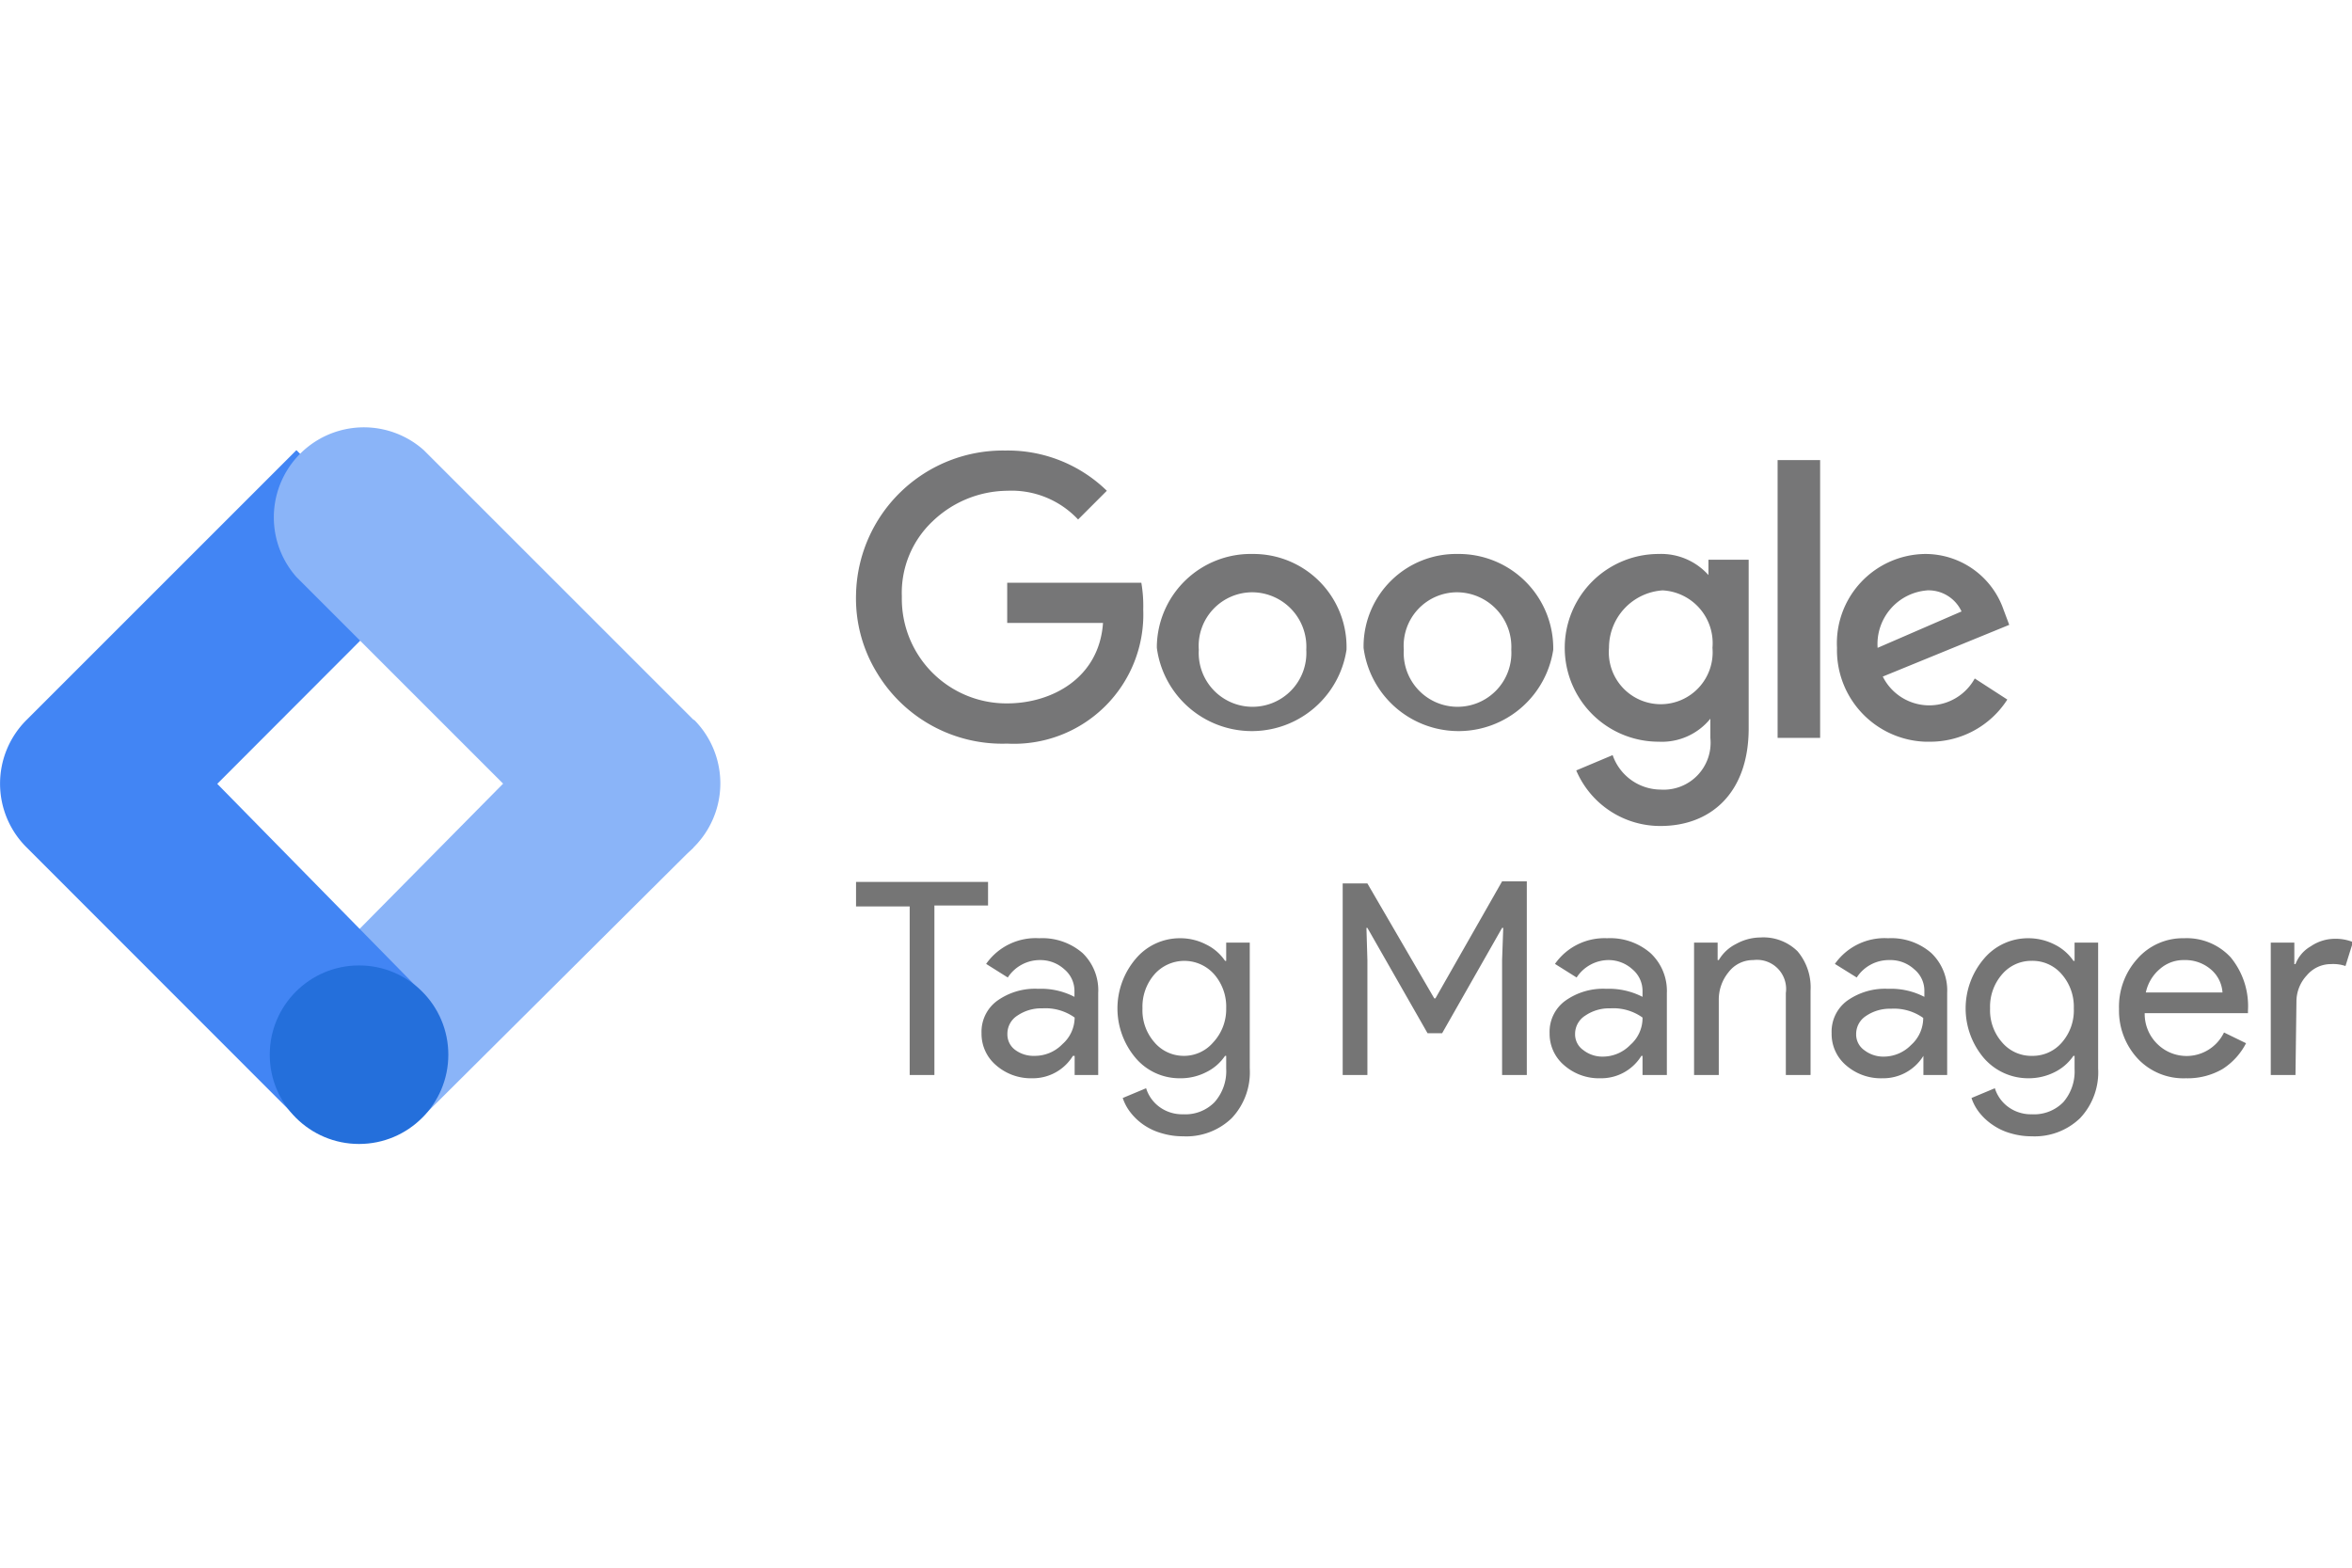
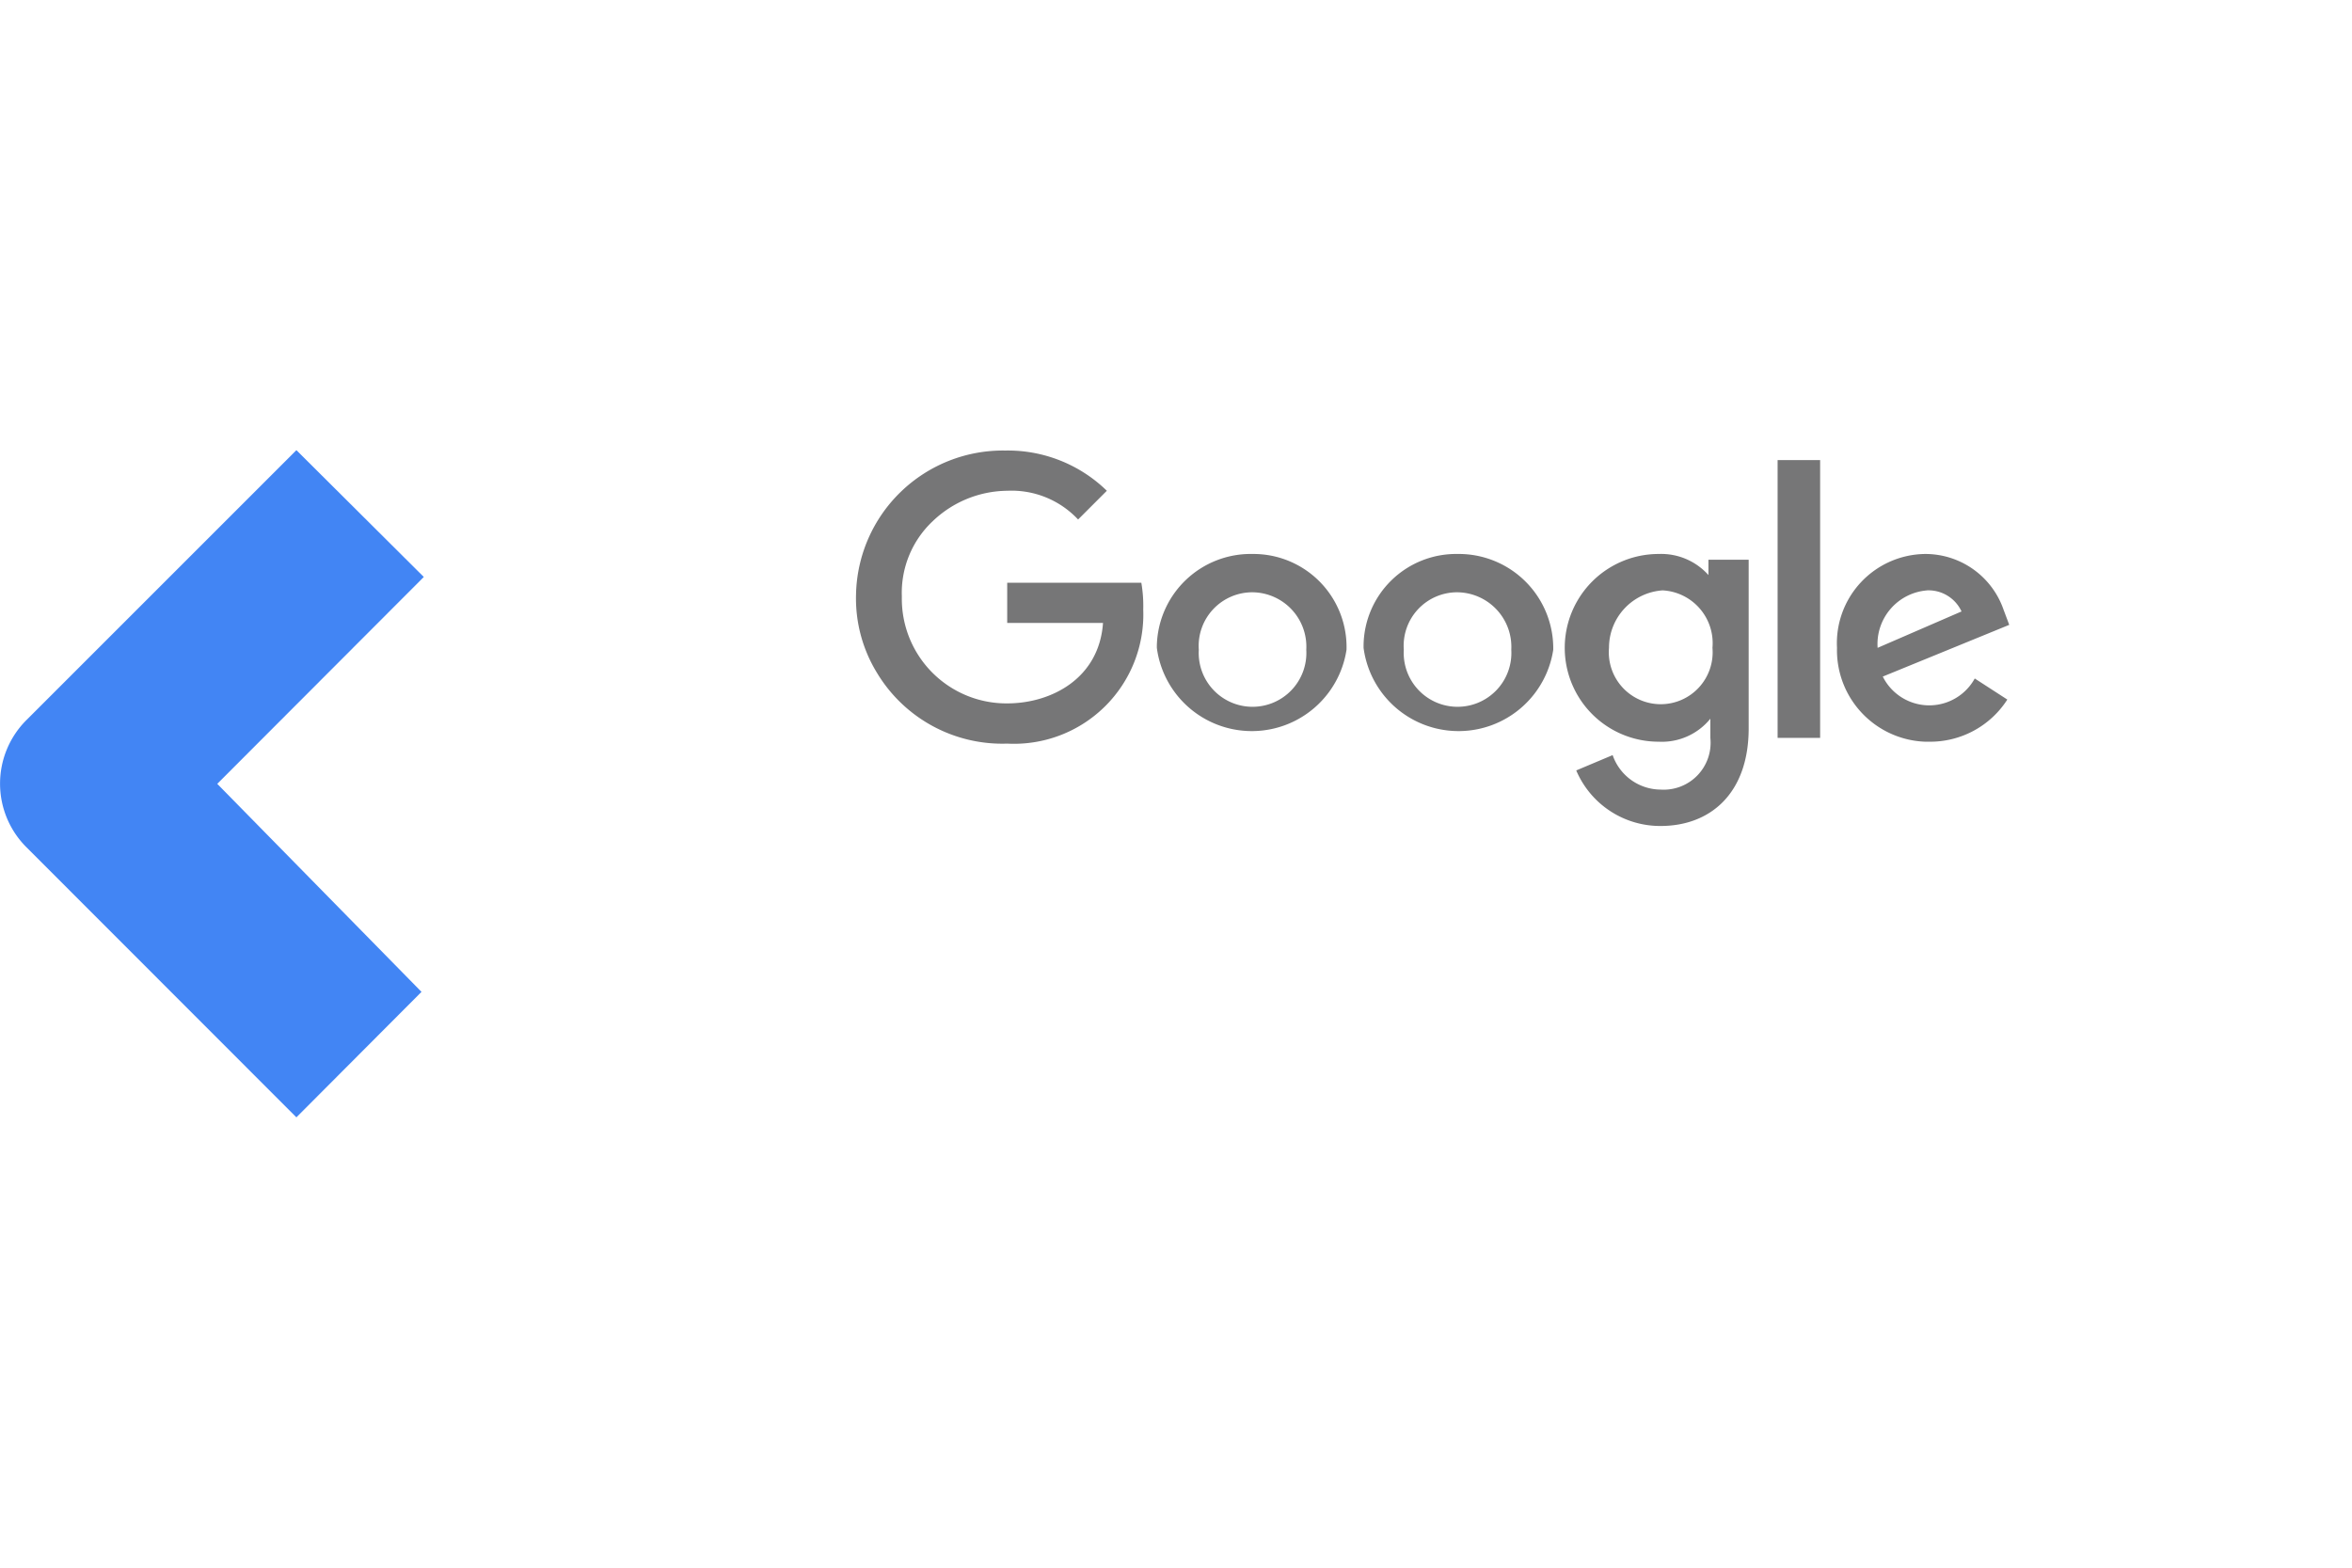
<svg xmlns="http://www.w3.org/2000/svg" id="Layer_1" data-name="Layer 1" height="800" width="1200" viewBox="0 0 122.76 37.6">
  <defs>
    <style>.cls-3{fill:#8ab4f8}</style>
  </defs>
  <path d="M59.57 8.3h-7v2.1h5c-.2 2.9-2.7 4.2-5 4.2a5.46 5.46 0 0 1-5.5-5.5V9a5.13 5.13 0 0 1 1.6-3.9 5.7 5.7 0 0 1 3.9-1.6 4.76 4.76 0 0 1 3.7 1.5l1.5-1.5a7.4 7.4 0 0 0-5.3-2.1 7.67 7.67 0 0 0-7.79 7.5 7.43 7.43 0 0 0 1.09 4.1 7.63 7.63 0 0 0 6.8 3.7 6.75 6.75 0 0 0 7.1-7 7.08 7.08 0 0 0-.1-1.4Zm5.81-1.5a4.9 4.9 0 0 0-5 4.8v.1a5 5 0 0 0 9.9.1 4.86 4.86 0 0 0-4.9-5Zm0 2a2.84 2.84 0 0 1 2.8 3 2.81 2.81 0 1 1-5.61 0 2.8 2.8 0 0 1 2.81-3Zm10.69-2a4.83 4.83 0 0 0-4.9 4.8v.1a5 5 0 0 0 9.9.1 4.93 4.93 0 0 0-5-5Zm0 2a2.85 2.85 0 0 1 2.81 3 2.81 2.81 0 1 1-5.61 0 2.79 2.79 0 0 1 2.8-3Zm10.5-2a4.9 4.9 0 0 0 0 9.8 3.26 3.26 0 0 0 2.7-1.2v1a2.45 2.45 0 0 1-2.6 2.7 2.67 2.67 0 0 1-2.5-1.8l-1.9.8a4.76 4.76 0 0 0 4.4 2.9c2.6 0 4.6-1.7 4.6-5.1V7.1h-2.1v.8a3.31 3.31 0 0 0-2.6-1.1Zm.21 1.9a2.76 2.76 0 0 1 2.6 3 2.71 2.71 0 1 1-5.4 0 3 3 0 0 1 2.8-3Zm13.69-1.9a4.66 4.66 0 0 0-4.59 4.9 4.78 4.78 0 0 0 4.59 4.9h.2a4.78 4.78 0 0 0 4.1-2.2l-1.7-1.1a2.71 2.71 0 0 1-4.8-.1l6.6-2.7-.3-.8a4.32 4.32 0 0 0-4.1-2.9Zm.1 1.9a1.9 1.9 0 0 1 1.81 1.1L98 11.7a2.81 2.81 0 0 1 2.6-3Zm-7.79 7.7H95V1.9h-2.22Z" style="fill:#767677" />
-   <path d="M48.77 25.15V34h-1.29v-8.8h-2.8v-1.28h6.89v1.23Zm5.47 1.71a3.21 3.21 0 0 1 2.26.77 2.7 2.7 0 0 1 .82 2.09V34h-1.23v-1H56a2.45 2.45 0 0 1-2.12 1.17A2.76 2.76 0 0 1 52 33.5a2.15 2.15 0 0 1-.77-1.68 2 2 0 0 1 .81-1.69 3.39 3.39 0 0 1 2.15-.63 3.78 3.78 0 0 1 1.89.42v-.3a1.47 1.47 0 0 0-.53-1.14 1.85 1.85 0 0 0-1.24-.48 2 2 0 0 0-1.71.91l-1.13-.71a3.15 3.15 0 0 1 2.77-1.34Zm-1.66 5a1 1 0 0 0 .42.84 1.61 1.61 0 0 0 1 .3 2 2 0 0 0 1.45-.61 1.86 1.86 0 0 0 .64-1.39 2.62 2.62 0 0 0-1.68-.48 2.21 2.21 0 0 0-1.31.38 1.12 1.12 0 0 0-.52.95Zm9.17 5.34a3.81 3.81 0 0 1-1.08-.15 3.19 3.19 0 0 1-.92-.41 3 3 0 0 1-.7-.63 2.48 2.48 0 0 1-.45-.81l1.22-.51a1.91 1.91 0 0 0 .73 1 2 2 0 0 0 1.2.36 2.13 2.13 0 0 0 1.64-.63 2.45 2.45 0 0 0 .61-1.76V33h-.06a2.52 2.52 0 0 1-1 .86 2.91 2.91 0 0 1-1.35.31 3 3 0 0 1-2.31-1.05 4 4 0 0 1 0-5.19 3 3 0 0 1 2.31-1.07 2.92 2.92 0 0 1 1.35.32 2.52 2.52 0 0 1 1 .86H64v-.95h1.23v6.57a3.49 3.49 0 0 1-.94 2.59 3.41 3.41 0 0 1-2.54.95Zm0-4.2a2 2 0 0 0 1.56-.69 2.54 2.54 0 0 0 .69-1.79 2.57 2.57 0 0 0-.63-1.78 2.08 2.08 0 0 0-3.11 0 2.57 2.57 0 0 0-.63 1.78 2.53 2.53 0 0 0 .63 1.78 2 2 0 0 0 1.53.7Zm9.62 1h-1.29V24h1.29l3.49 6h.06l3.48-6.11h1.29V34H78.4v-6l.06-1.68h-.06l-3.13 5.5h-.76l-3.14-5.5h-.05l.05 1.68Zm12.51-7.14a3.21 3.21 0 0 1 2.26.77 2.7 2.7 0 0 1 .86 2.09V34h-1.27v-1h-.06a2.46 2.46 0 0 1-2.13 1.17 2.75 2.75 0 0 1-1.89-.67 2.15 2.15 0 0 1-.77-1.68 2 2 0 0 1 .81-1.69 3.39 3.39 0 0 1 2.15-.63 3.83 3.83 0 0 1 1.89.42v-.3a1.47 1.47 0 0 0-.53-1.14A1.85 1.85 0 0 0 84 28a2 2 0 0 0-1.71.91l-1.13-.71a3.15 3.15 0 0 1 2.72-1.34Zm-1.67 5a1 1 0 0 0 .43.84 1.61 1.61 0 0 0 1 .34 2 2 0 0 0 1.45-.61 1.86 1.86 0 0 0 .64-1.43 2.62 2.62 0 0 0-1.68-.48 2.21 2.21 0 0 0-1.31.38 1.13 1.13 0 0 0-.53.95Zm6.21-4.77h1.23V28h.06a2.16 2.16 0 0 1 .9-.84 2.66 2.66 0 0 1 1.27-.34 2.54 2.54 0 0 1 1.94.72 2.92 2.92 0 0 1 .68 2.06V34h-1.29v-4.28a1.52 1.52 0 0 0-1.7-1.72 1.6 1.6 0 0 0-1.28.62 2.26 2.26 0 0 0-.52 1.49V34h-1.29Zm10.13-.23a3.18 3.18 0 0 1 2.25.77 2.7 2.7 0 0 1 .83 2.09V34h-1.24v-1a2.46 2.46 0 0 1-2.13 1.17 2.76 2.76 0 0 1-1.9-.67 2.14 2.14 0 0 1-.76-1.68 2 2 0 0 1 .8-1.69 3.41 3.41 0 0 1 2.15-.63 3.78 3.78 0 0 1 1.89.42v-.3a1.44 1.44 0 0 0-.53-1.14 1.83 1.83 0 0 0-1.29-.48 2 2 0 0 0-1.71.91l-1.14-.71a3.17 3.17 0 0 1 2.78-1.34Zm-1.67 5a1 1 0 0 0 .42.84 1.62 1.62 0 0 0 1 .34 2 2 0 0 0 1.45-.61 1.89 1.89 0 0 0 .63-1.41 2.62 2.62 0 0 0-1.68-.48 2.21 2.21 0 0 0-1.31.38 1.12 1.12 0 0 0-.51.93Zm9.17 5.34a3.81 3.81 0 0 1-1.08-.15 3.13 3.13 0 0 1-.91-.41 3.08 3.08 0 0 1-.71-.63 2.48 2.48 0 0 1-.45-.81l1.22-.51a1.91 1.91 0 0 0 .73 1 2 2 0 0 0 1.2.36 2.13 2.13 0 0 0 1.64-.63 2.45 2.45 0 0 0 .59-1.73V33h-.06a2.56 2.56 0 0 1-1 .86 3 3 0 0 1-1.35.31 3.06 3.06 0 0 1-2.32-1.05 4 4 0 0 1 0-5.19 3 3 0 0 1 2.32-1.07 3 3 0 0 1 1.35.32 2.56 2.56 0 0 1 1 .86h.06v-.95h1.23v6.57a3.49 3.49 0 0 1-.94 2.59 3.41 3.41 0 0 1-2.52.95Zm0-4.2a2 2 0 0 0 1.56-.69 2.54 2.54 0 0 0 .63-1.79 2.57 2.57 0 0 0-.63-1.78 2 2 0 0 0-1.56-.7 2 2 0 0 0-1.55.7 2.57 2.57 0 0 0-.63 1.78 2.53 2.53 0 0 0 .63 1.78 2 2 0 0 0 1.59.7Zm8.04 1.17a3.27 3.27 0 0 1-2.49-1 3.68 3.68 0 0 1-1-2.62 3.73 3.73 0 0 1 .95-2.61 3.16 3.16 0 0 1 2.45-1.08 3.12 3.12 0 0 1 2.43 1 4 4 0 0 1 .9 2.77v.14h-5.39a2.19 2.19 0 0 0 .67 1.62 2.17 2.17 0 0 0 3.47-.61l1.15.56a3.49 3.49 0 0 1-1.23 1.35 3.63 3.63 0 0 1-1.91.48ZM112 29.69h4a1.72 1.72 0 0 0-.58-1.18A2.05 2.05 0 0 0 114 28a1.86 1.86 0 0 0-1.25.45 2.2 2.2 0 0 0-.75 1.24Zm7.81 4.31h-1.29v-6.91h1.23v1.12h.06a1.82 1.82 0 0 1 .8-.93 2.24 2.24 0 0 1 1.2-.39 2.44 2.44 0 0 1 1 .17l-.39 1.25a2 2 0 0 0-.76-.1 1.64 1.64 0 0 0-1.26.59 2 2 0 0 0-.54 1.37Z" style="fill:#757575" />
-   <path class="cls-3" d="m22.07 36.17-6.53-6.53 14-14.17 6.65 6.65Z" />
  <path d="m22.12 8-6.65-6.62L1.38 15.47a4.69 4.69 0 0 0 0 6.64l14.09 14.1L22 29.66 11.34 18.8Z" style="fill:#4285f4" />
-   <path class="cls-3" d="M36.21 15.47 22.12 1.38A4.7 4.7 0 0 0 15.47 8l14.1 14.1a4.7 4.7 0 0 0 6.65-6.65Z" />
-   <circle cx="18.74" cy="32.94" r="4.66" style="fill:#246fdb" />
</svg>